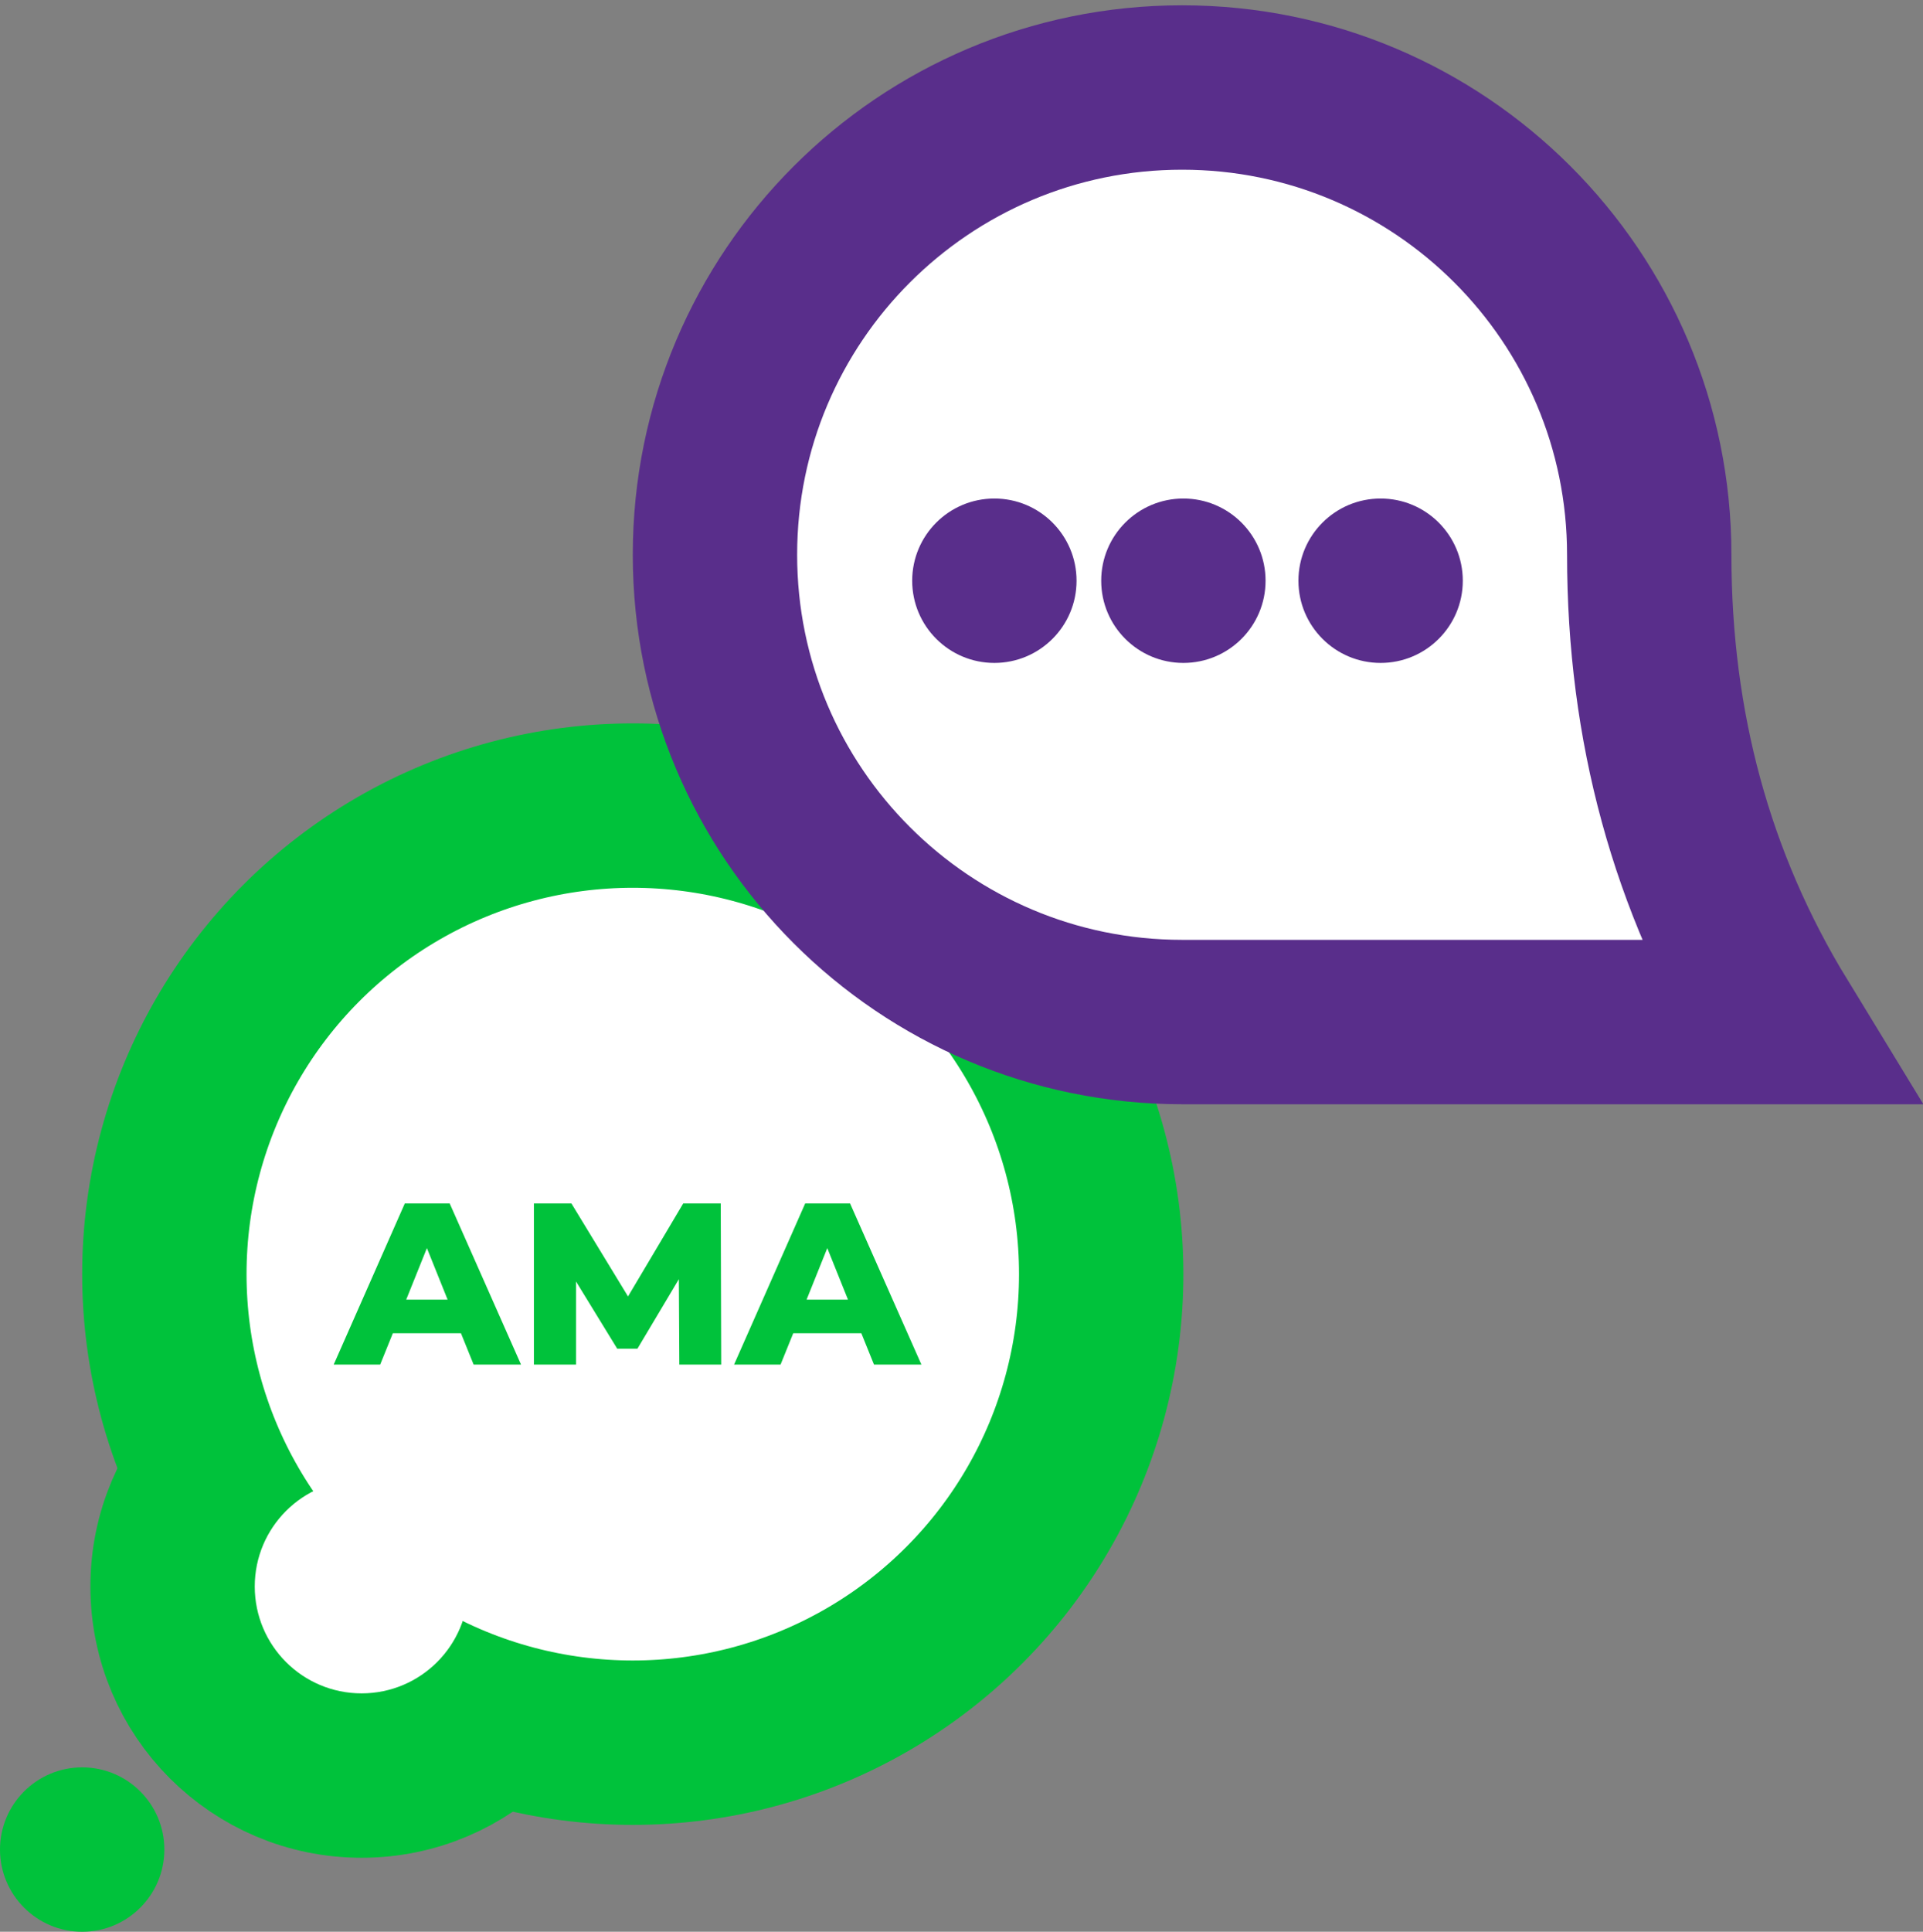
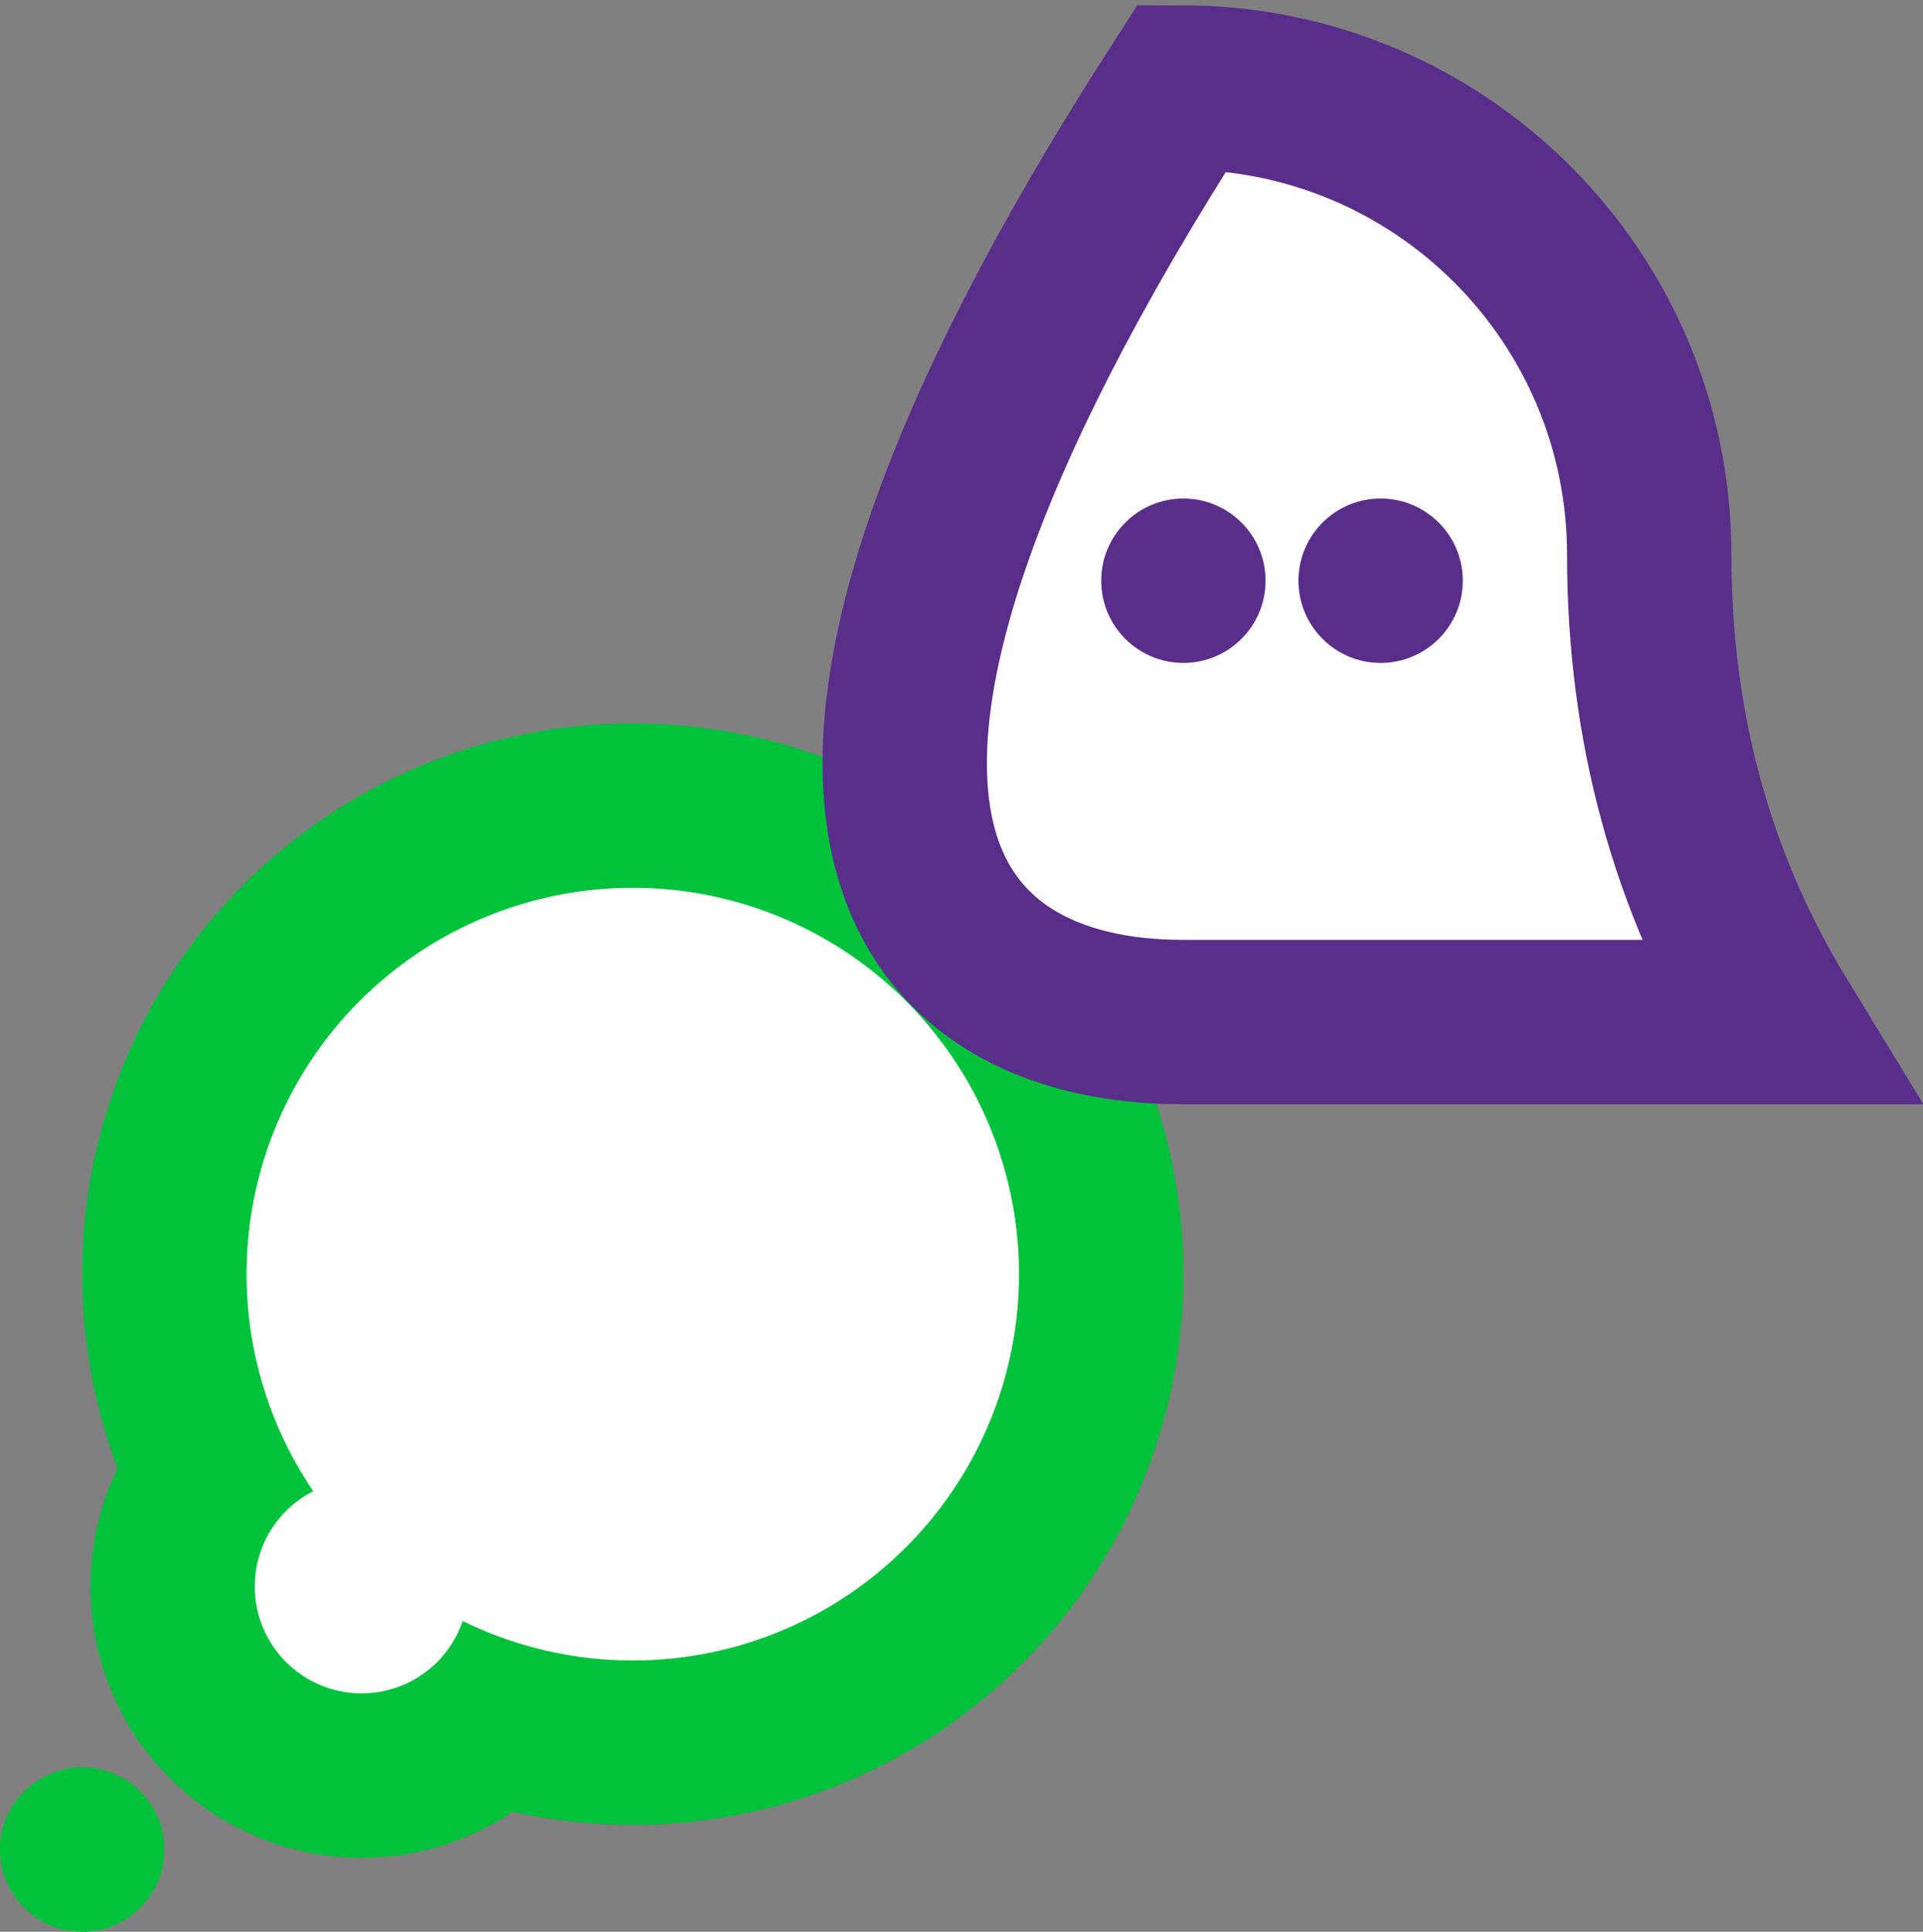
<svg xmlns="http://www.w3.org/2000/svg" xmlns:xlink="http://www.w3.org/1999/xlink" width="234px" height="235px" viewBox="0 0 234 235" version="1.1">
  <rect x="0" y="0" width="234" height="235" fill="#808080" stroke="none" />
  <title>Group 12</title>
  <desc>Created with Sketch.</desc>
  <defs>
    <circle id="path-1" cx="44" cy="183" r="13" />
  </defs>
  <g id="Page-1" stroke="none" stroke-width="1" fill="none" fill-rule="evenodd">
    <g id="Group-12" transform="translate(0, 10)">
      <g id="Oval-9">
        <use fill="#FFFFFF" fill-rule="evenodd" xlink:href="#path-1" />
        <circle stroke="#00C23B" stroke-width="20" cx="44" cy="183" r="23" />
      </g>
      <circle id="Oval-6" stroke="#00C23B" stroke-width="20" fill="#FFFFFF" cx="77" cy="145" r="57" />
      <circle id="Oval-9" fill="#FFFFFF" cx="44" cy="183" r="13" />
-       <path d="M151.612,106.565 C183.006,106.565 208.456,81.115 208.456,49.721 C208.456,18.327 183.006,-7.123 151.612,-7.123 C120.218,-7.123 94.768,18.327 94.768,49.721 C94.768,70.651 94.768,89.599 94.768,106.565 L94.768,122.102 C111.735,111.744 130.683,106.565 151.612,106.565 Z" id="Oval-5" stroke="#592E8B" stroke-width="20" fill="#FFFFFF" transform="translate(151.612, 57.489) rotate(-90) translate(-151.612, -57.489) " />
-       <circle id="Oval-9" fill="#592E8B" cx="121" cy="60.646" r="10" />
+       <path d="M151.612,106.565 C183.006,106.565 208.456,81.115 208.456,49.721 C120.218,-7.123 94.768,18.327 94.768,49.721 C94.768,70.651 94.768,89.599 94.768,106.565 L94.768,122.102 C111.735,111.744 130.683,106.565 151.612,106.565 Z" id="Oval-5" stroke="#592E8B" stroke-width="20" fill="#FFFFFF" transform="translate(151.612, 57.489) rotate(-90) translate(-151.612, -57.489) " />
      <circle id="Oval-9" fill="#592E8B" cx="144" cy="60.646" r="10" />
      <circle id="Oval-9" fill="#00C23B" cx="10" cy="215" r="10" />
      <circle id="Oval-9" fill="#592E8B" cx="168" cy="60.646" r="10" />
-       <path d="M56.092,152.192 L47.804,152.192 L46.264,156 L40.608,156 L49.26,136.4 L54.72,136.4 L63.4,156 L57.632,156 L56.092,152.192 Z M54.468,148.104 L51.948,141.832 L49.428,148.104 L54.468,148.104 Z M82.664,156 L82.608,145.612 L77.568,154.068 L75.104,154.068 L70.092,145.892 L70.092,156 L64.968,156 L64.968,136.4 L69.532,136.4 L76.42,147.712 L83.14,136.4 L87.704,136.4 L87.76,156 L82.664,156 Z M104.812,152.192 L96.524,152.192 L94.984,156 L89.328,156 L97.98,136.4 L103.44,136.4 L112.12,156 L106.352,156 L104.812,152.192 Z M103.188,148.104 L100.668,141.832 L98.148,148.104 L103.188,148.104 Z" id="AMA" fill="#00C23B" />
    </g>
  </g>
</svg>